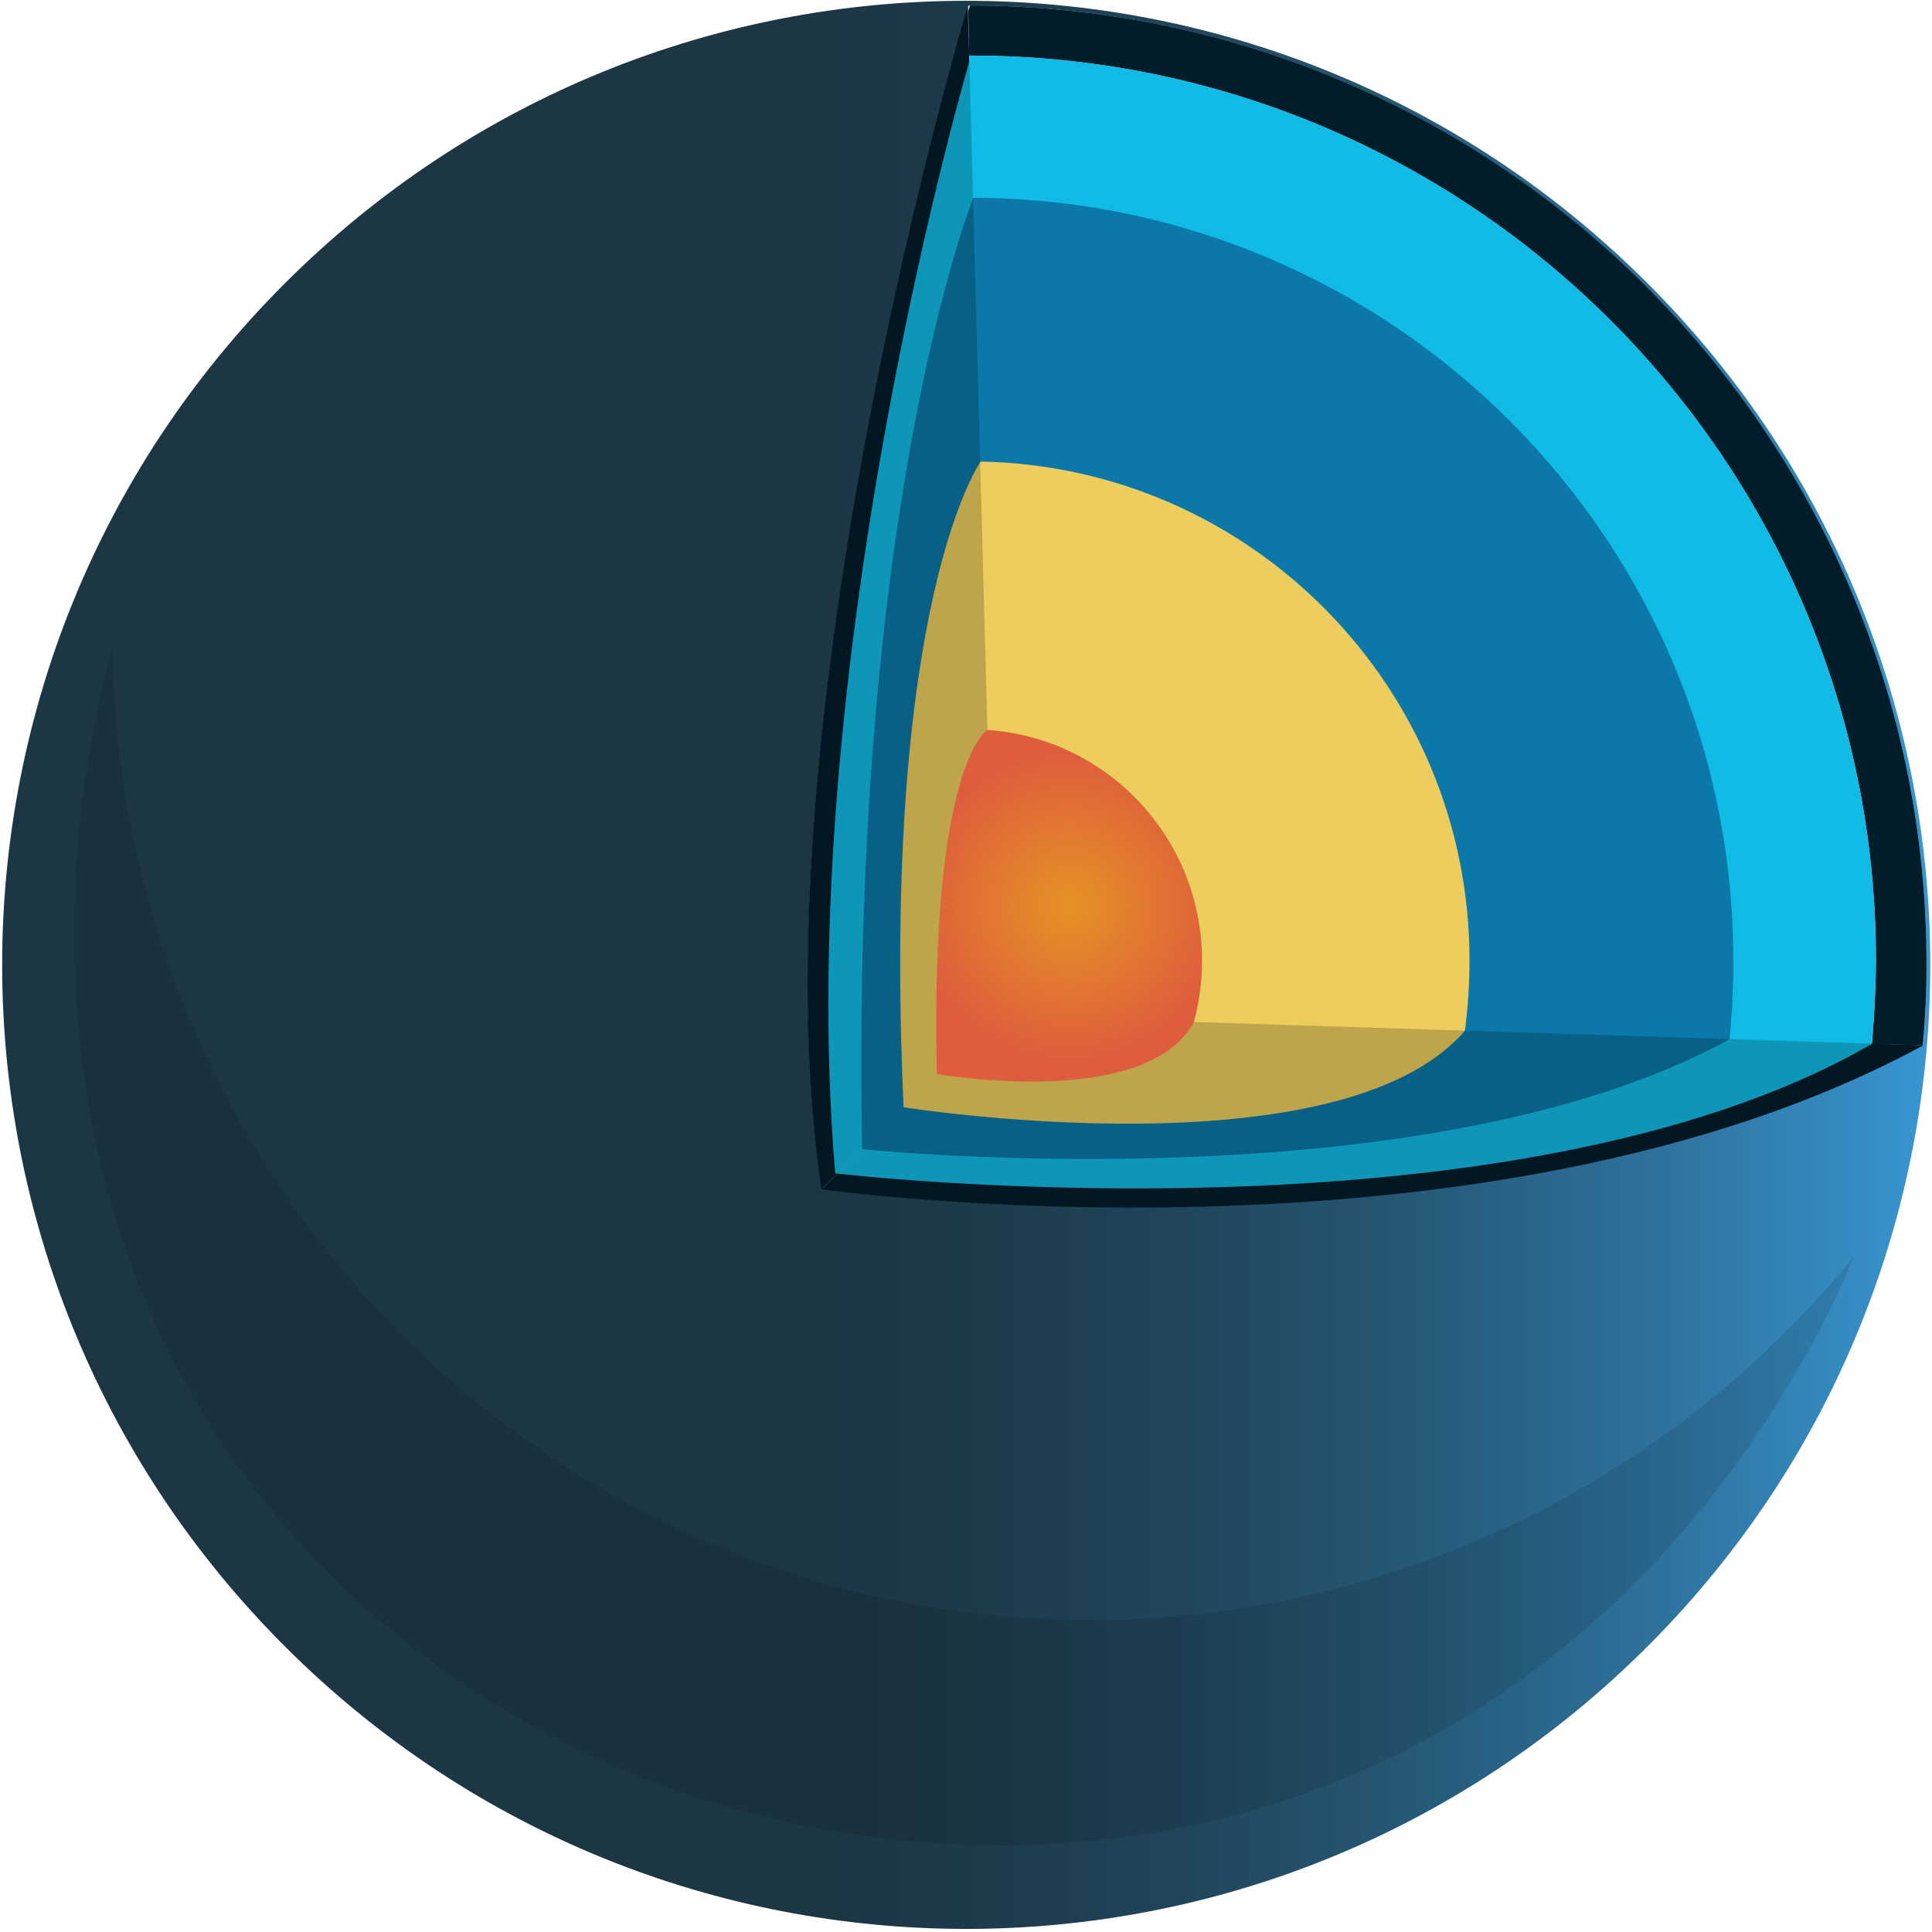
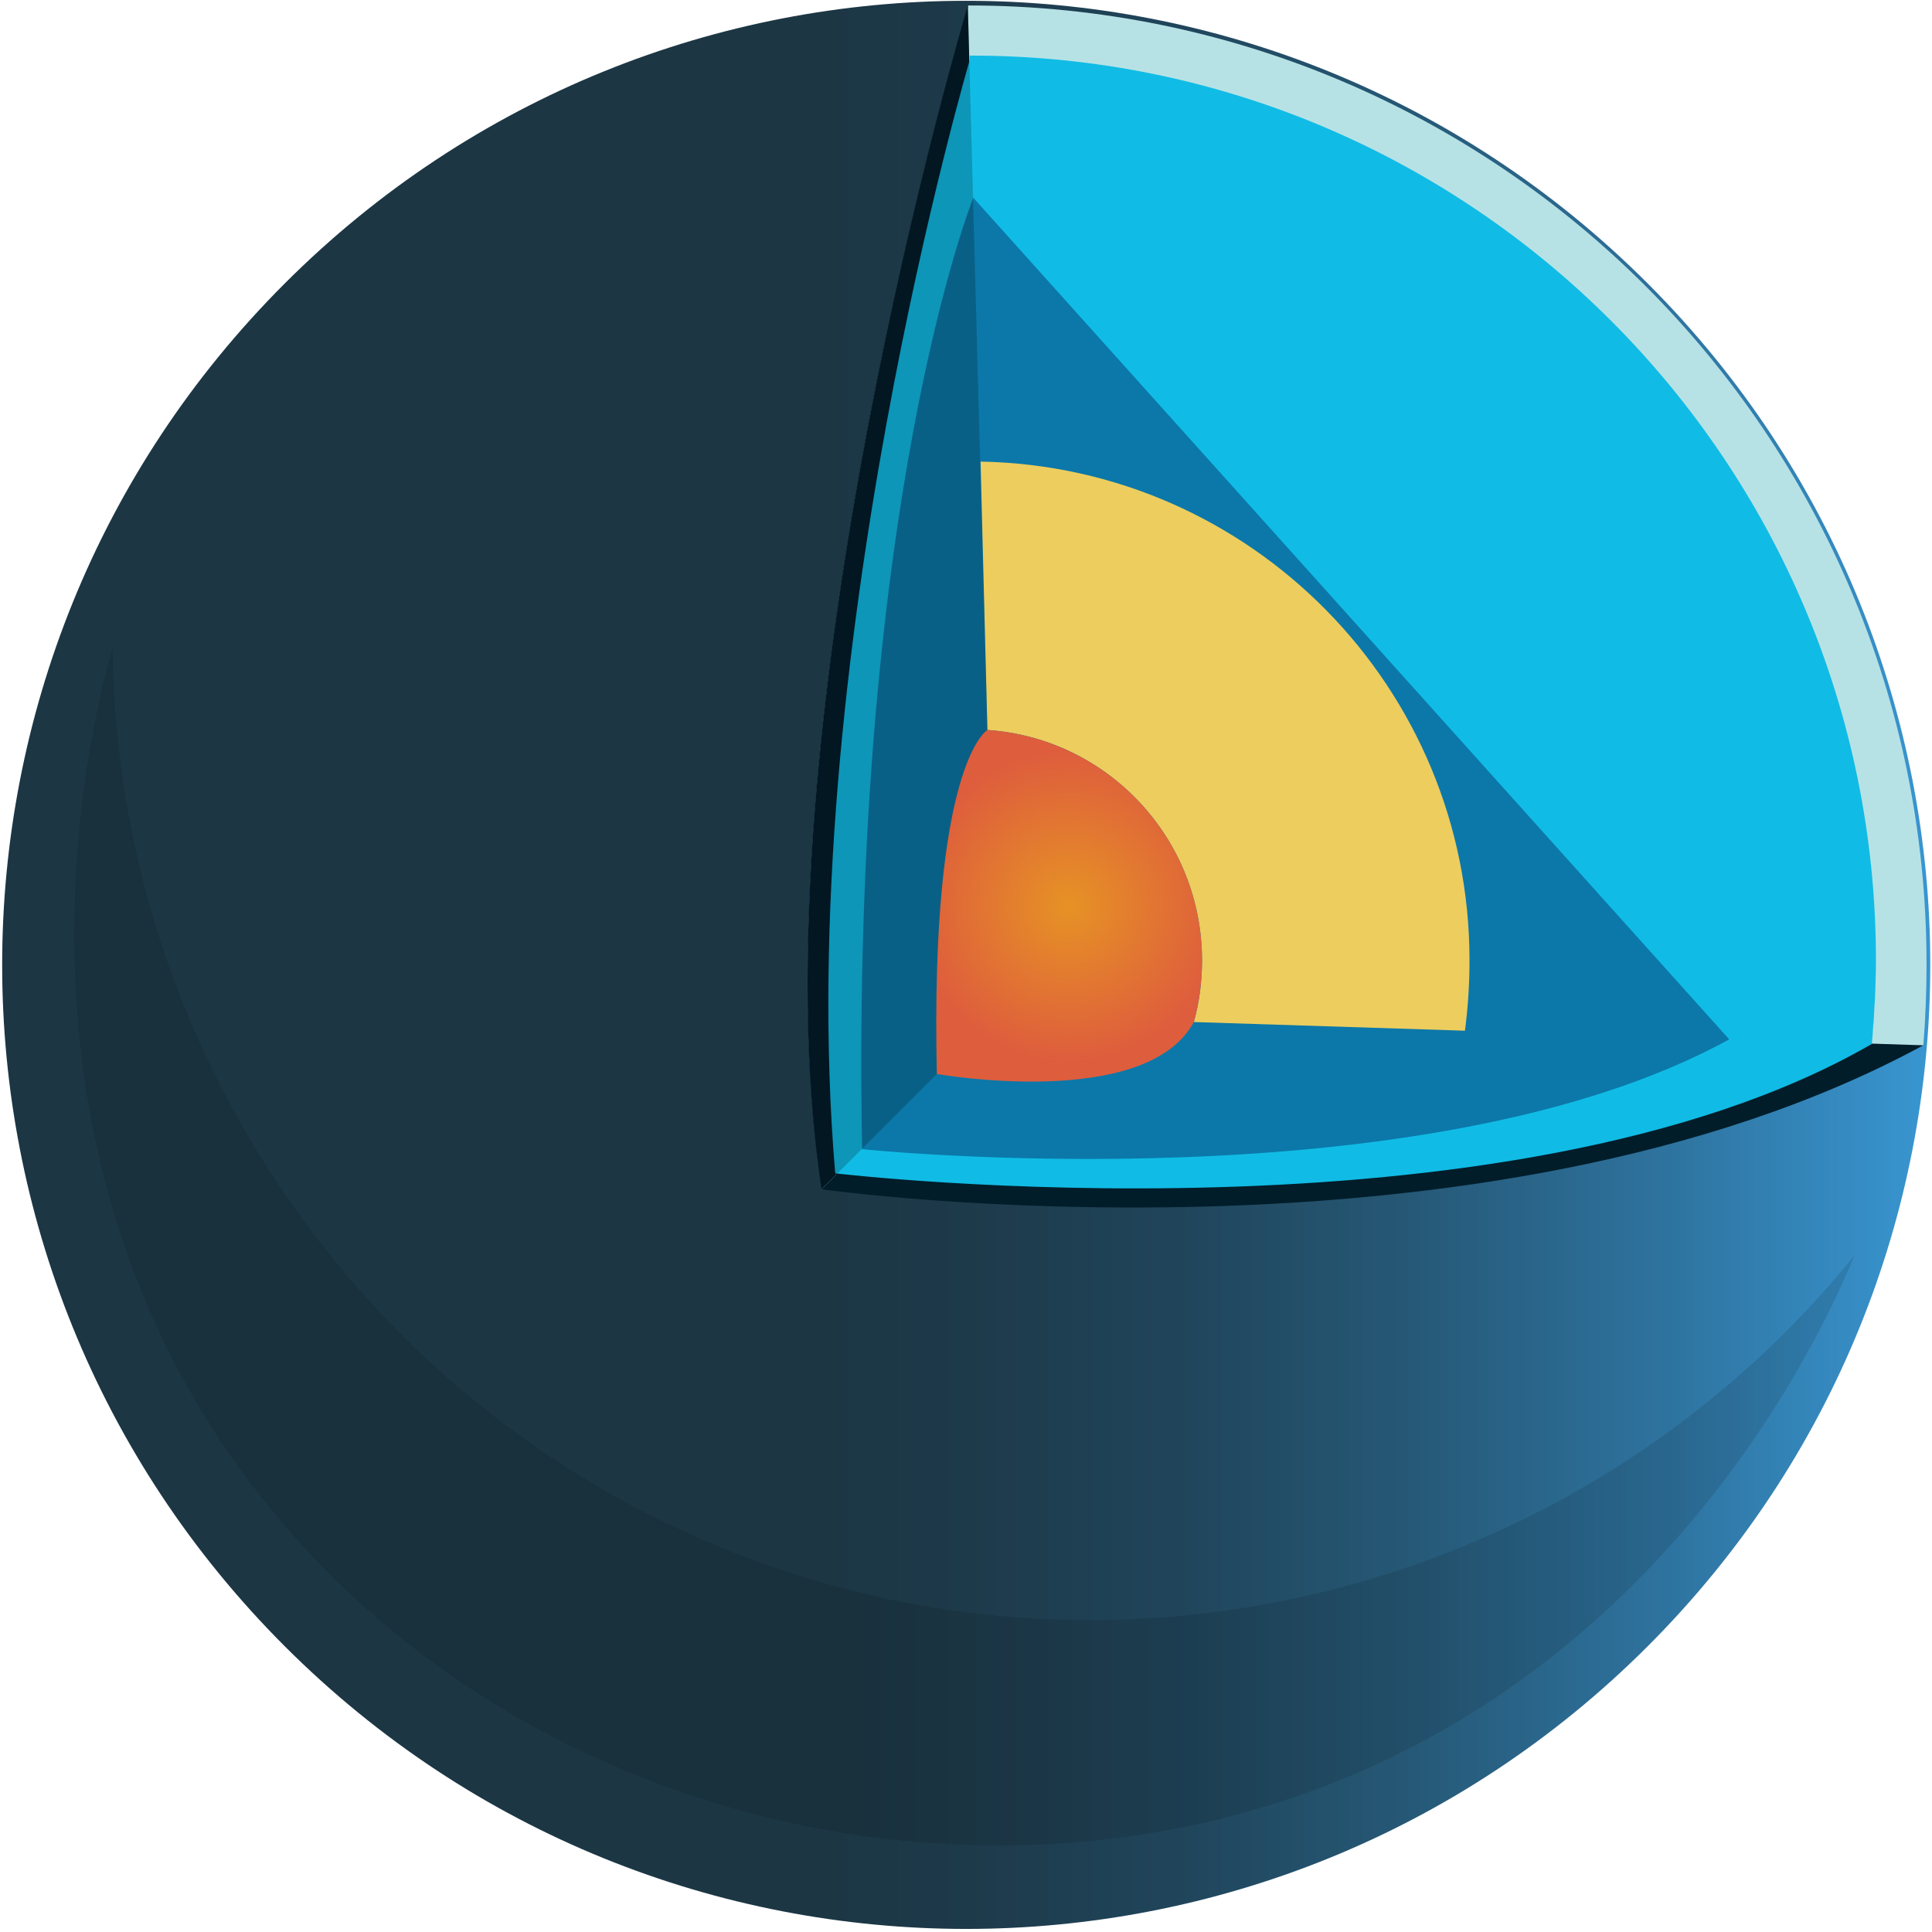
<svg xmlns="http://www.w3.org/2000/svg" version="1.2" viewBox="0 0 424 424" width="424" height="424">
  <defs>
    <linearGradient id="P" gradientUnits="userSpaceOnUse" />
    <linearGradient id="g1" x2="1" href="#P" gradientTransform="matrix(423,0,0,423,.553,211.766)">
      <stop offset=".43" stop-color="#1c3644" />
      <stop offset=".5" stop-color="#1d3a4a" />
      <stop offset=".61" stop-color="#20455b" />
      <stop offset=".73" stop-color="#265977" />
      <stop offset=".86" stop-color="#2e739f" />
      <stop offset="1" stop-color="#3997d3" />
    </linearGradient>
    <radialGradient id="g2" cx="0" cy="0" r="1" href="#P" gradientTransform="matrix(34.21,0,0,34.21,234.67,198.78)">
      <stop stop-color="#e69225" />
      <stop offset="1" stop-color="#de5d3d" />
    </radialGradient>
  </defs>
  <style>.a{fill:url(#g1)}.b{fill:#b7e2e5}.c{fill:#021d2a}.d{fill:#10bce5}.e{fill:#0b78a9}.f{fill:#edcd5e}.g{opacity:.2;fill:#010101}.h{fill:url(#g2)}.i{opacity:.11;mix-blend-mode:multiply;fill:#010101}</style>
  <path fill-rule="evenodd" class="a" d="m361.6 361.3c-82.7 82.7-216.4 82.7-299.1 0-82.7-82.7-82.7-216.4 0-299.1 82.7-82.7 216.4-82.7 299.1 0 82.7 82.7 82.7 216.4 0 299.1z" />
  <path class="b" d="m212.5 1.2c0 0-47.6 158.4-32.1 259.8 0 0 134.4-1.4 241.7-31.6q0.7-8.8 0.7-17.8c0-116.2-94.2-210.4-210.3-210.4z" />
  <path class="c" d="m422.1 229.4c-96.1 52.2-241.8 31.6-241.8 31.6l38.1-38.1c0 0 203.6 6.5 203.7 6.5z" />
  <path class="c" d="m180.3 261c-15.4-101.4 32.1-259.8 32.1-259.8l6 221.7c0 0-38.1 38.1-38.1 38.1z" />
-   <path class="c" d="m422.8 211.6c0-116.1-93.9-210.2-209.9-210.4q-0.1 0.3-0.4 1.2l0.2 9.8q0.2 0 0.4 0c109.6 0 198.6 88.9 198.6 198.6q0 2.5-0.1 4.9 0 1.4-0.1 2.7-0.1 1-0.1 2-0.1 1.9-0.2 3.7 0 0.4-0.1 0.8-0.1 2.1-0.3 4.2l11.2 0.3c0 0 0 0 0 0q0.8-8.8 0.8-17.8z" />
  <path class="d" d="m411.4 220.4q0.1-0.9 0.1-2 0.1-1.3 0.1-2.7 0.1-2.4 0.1-4.9c0-109.7-88.9-198.6-198.6-198.6q-0.2 0-0.3 0l0.8 31.2c92.2 0.3 166.8 75.1 166.8 167.3q0 2.1 0 4.1 0 0.7-0.1 1.4 0 1.3-0.1 2.6 0 0.9 0 1.7-0.1 1.1-0.2 2.3-0.1 0.9-0.1 1.8-0.1 1.1-0.2 2.2-0.1 0.6-0.2 1.3l31.3 1q0.2-2.1 0.3-4.2 0.1-0.4 0.1-0.8 0.1-1.9 0.2-3.7z" />
  <path class="d" d="m213.1 12.2c0 0-39.4 132.9-29.8 245.3 0 0 148 17.6 227.5-28.4l-14.8-39-55.1-109.9-76.5-45.6z" />
-   <path class="e" d="m379.9 224.6q0-0.9 0.1-1.8 0.1-1.1 0.2-2.3 0-0.8 0-1.7 0.1-1.3 0.1-2.6 0.1-0.7 0.1-1.4 0-2 0-4c0-92.3-74.6-167.1-166.8-167.4l1.6 57.9c59.5 1.1 107.4 49.7 107.4 109.5q0 7.9-1.1 15.4l58.1 1.9q0-0.6 0.1-1.3 0.1-1.1 0.2-2.2z" />
  <path class="e" d="m213.6 43.4c0 0-27 67-24.4 208.8 0 0 123.1 12.8 190.3-24.1z" />
  <path class="f" d="m215.2 101.3l1.5 58.9c26.4 1.8 47.1 23.8 47.1 50.6 0 4.7-0.6 9.2-1.8 13.5l59.5 1.9q1-7.6 1-15.5c0-59.7-47.8-108.3-107.3-109.4z" />
-   <path class="f" d="m215.2 101.3c0 0-21.9 30.8-16.9 141.7 0 0 95.6 15.2 123.2-16.8z" />
-   <path class="g" d="m422.1 229.4c-96.1 52.2-241.8 31.6-241.8 31.6l38.1-38.1c0 0 203.6 6.5 203.7 6.5z" />
  <path class="g" d="m180.3 261c-15.4-101.4 32.1-259.8 32.1-259.8l6 221.7c0 0-38.1 38.1-38.1 38.1z" />
  <path class="h" d="m216.7 160.2c0 0-12.6 7.2-11.1 75.5 0 0 45.9 8.1 56.4-11.4 1.2-4.3 1.8-8.9 1.8-13.5 0-26.8-20.7-48.8-47.1-50.6z" />
  <path class="i" d="m171.3 344.5c-86.5-29-145.6-110.4-146.6-202.2-3.6 12.5-27.8 101.8 27.2 179 53.7 75.3 156.9 102.8 240.1 70.2 77.2-30.3 108.6-100.6 115-116-56.6 69.9-150.9 97.4-235.7 69z" />
</svg>